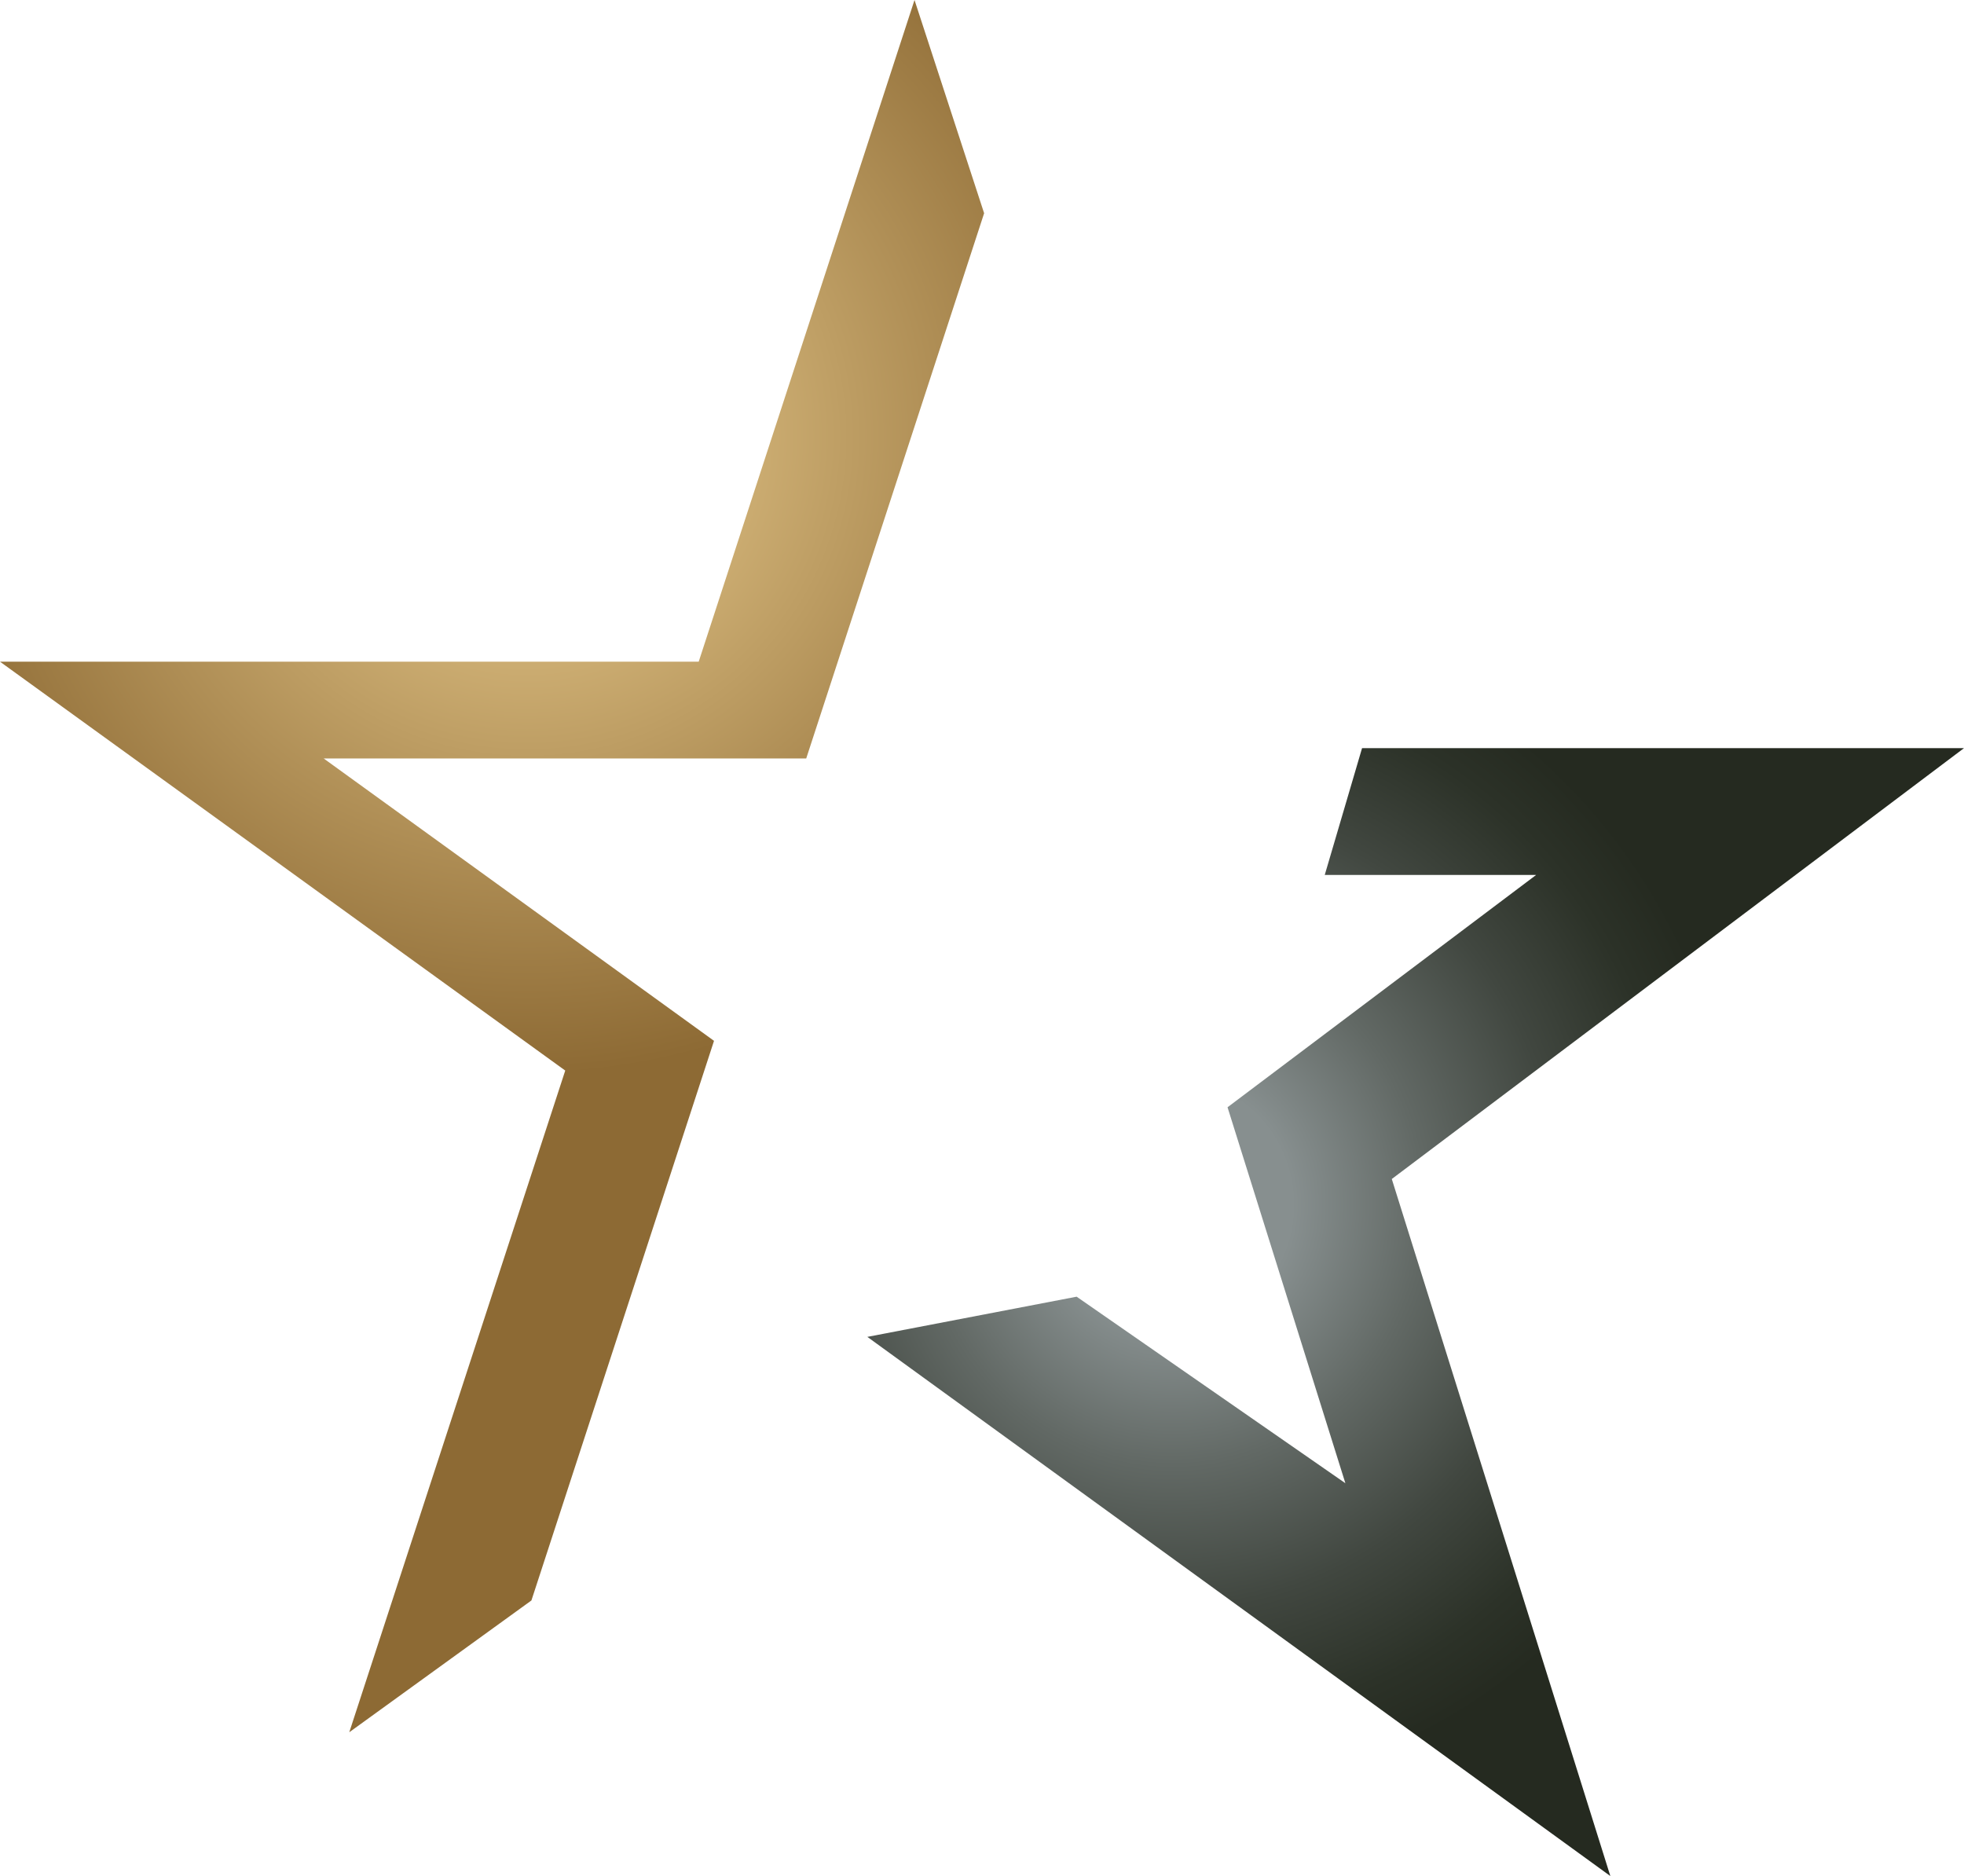
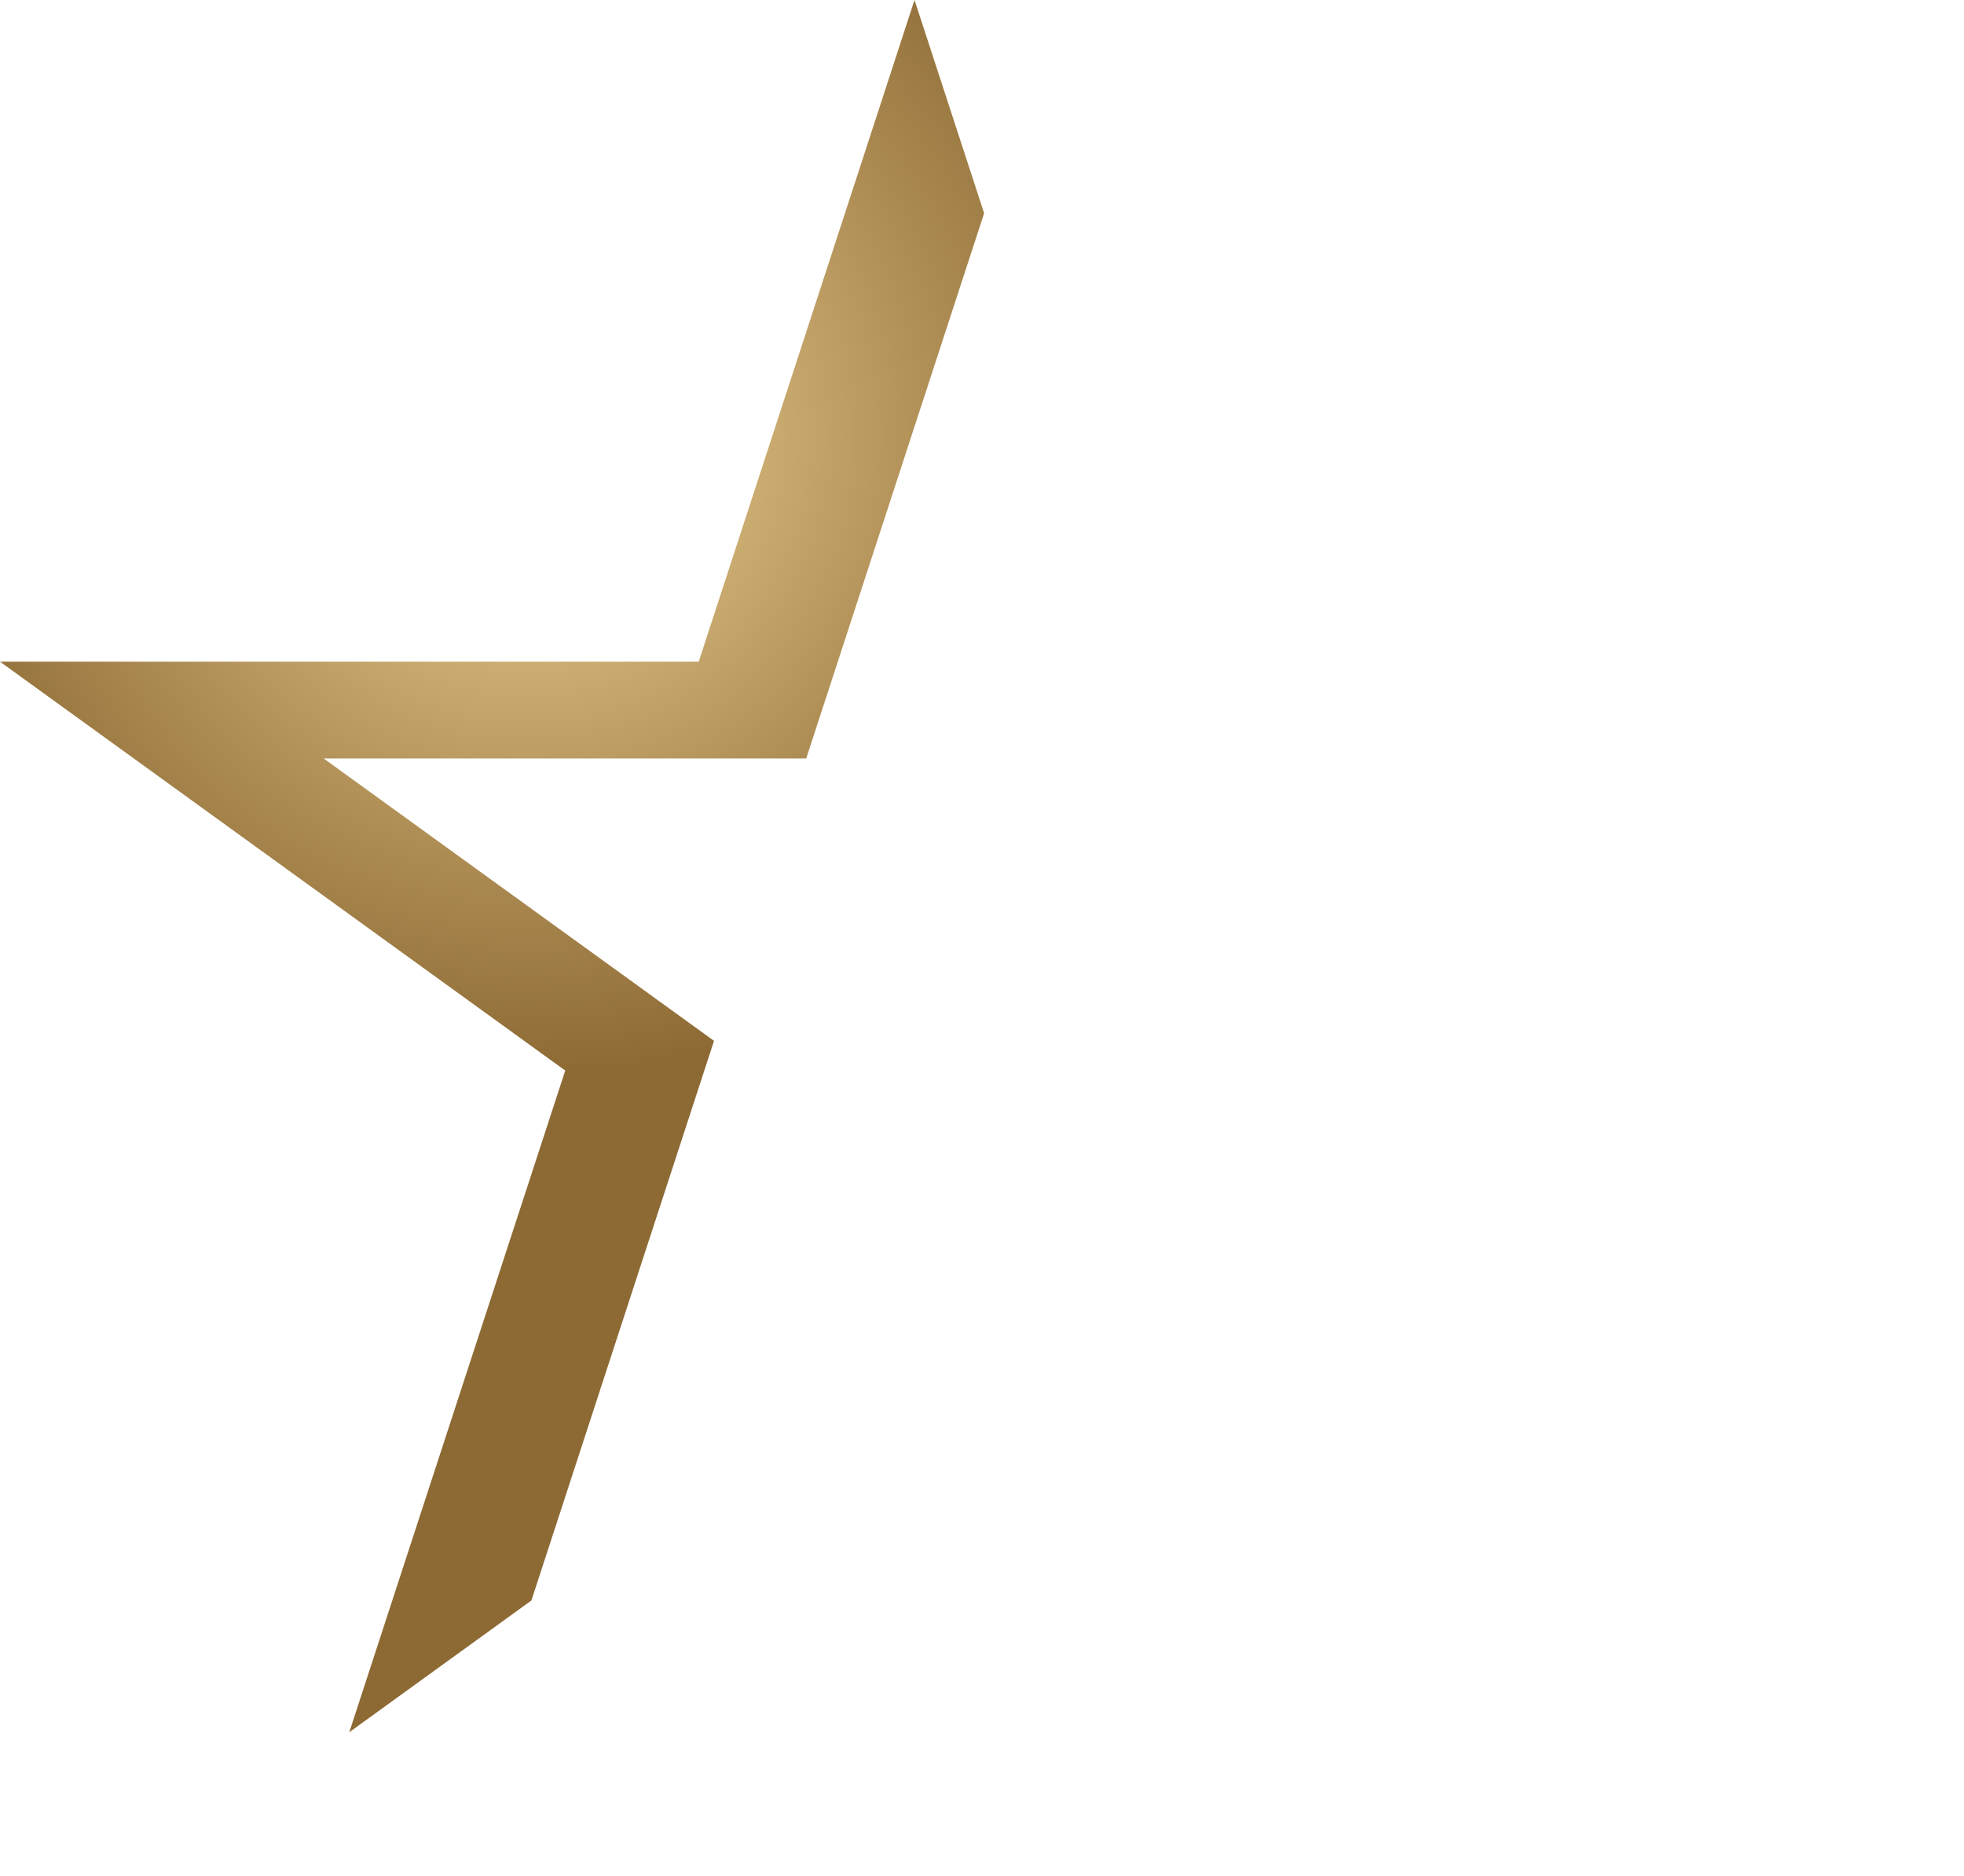
<svg xmlns="http://www.w3.org/2000/svg" id="a4b88024-8186-4fbf-b527-b12036c1e124" data-name="Layer 1" viewBox="0 0 129.5 123.7">
  <defs>
    <style>.add56716-065e-463c-9f06-ebaaab6c26a3{fill:url(#ea825238-924d-41e4-b3fc-567a2ec72a93);}.f2654f57-18c4-4e3c-a3c4-4c013a2aab2c{fill:url(#ed89fcc7-a143-4bc4-8e42-e08d9413d11a);}</style>
    <radialGradient id="ea825238-924d-41e4-b3fc-567a2ec72a93" cx="77.35" cy="78.57" r="37.48" gradientTransform="translate(0 -2.28) scale(1 1.04)" gradientUnits="userSpaceOnUse">
      <stop offset="0.21" stop-color="#878f8f" />
      <stop offset="0.44" stop-color="#626965" />
      <stop offset="0.68" stop-color="#414740" />
      <stop offset="0.88" stop-color="#2c3228" />
      <stop offset="1" stop-color="#252a20" />
    </radialGradient>
    <radialGradient id="ed89fcc7-a143-4bc4-8e42-e08d9413d11a" cx="-7.9" cy="43.99" r="30.95" gradientTransform="translate(45.51 -31.04) scale(1.36 1.36)" gradientUnits="userSpaceOnUse">
      <stop offset="0" stop-color="#e3d395" />
      <stop offset="0" stop-color="#eed193" />
      <stop offset="1" stop-color="#8d6a34" />
    </radialGradient>
  </defs>
-   <polygon class="add56716-065e-463c-9f06-ebaaab6c26a3" points="57.19 88.15 106.18 123.7 91.77 77.74 129.5 49.33 89.81 49.33 87.35 57.69 101.29 57.69 80.94 73.01 88.71 97.8 70.99 85.5 57.19 88.15" />
  <polygon class="f2654f57-18c4-4e3c-a3c4-4c013a2aab2c" points="37.27 70.59 0 43.63 46.07 43.63 60.3 0 64.89 14.06 53.16 50.01 21.34 50.01 47.08 68.63 35.04 105.53 23.03 114.22 37.27 70.59" />
</svg>